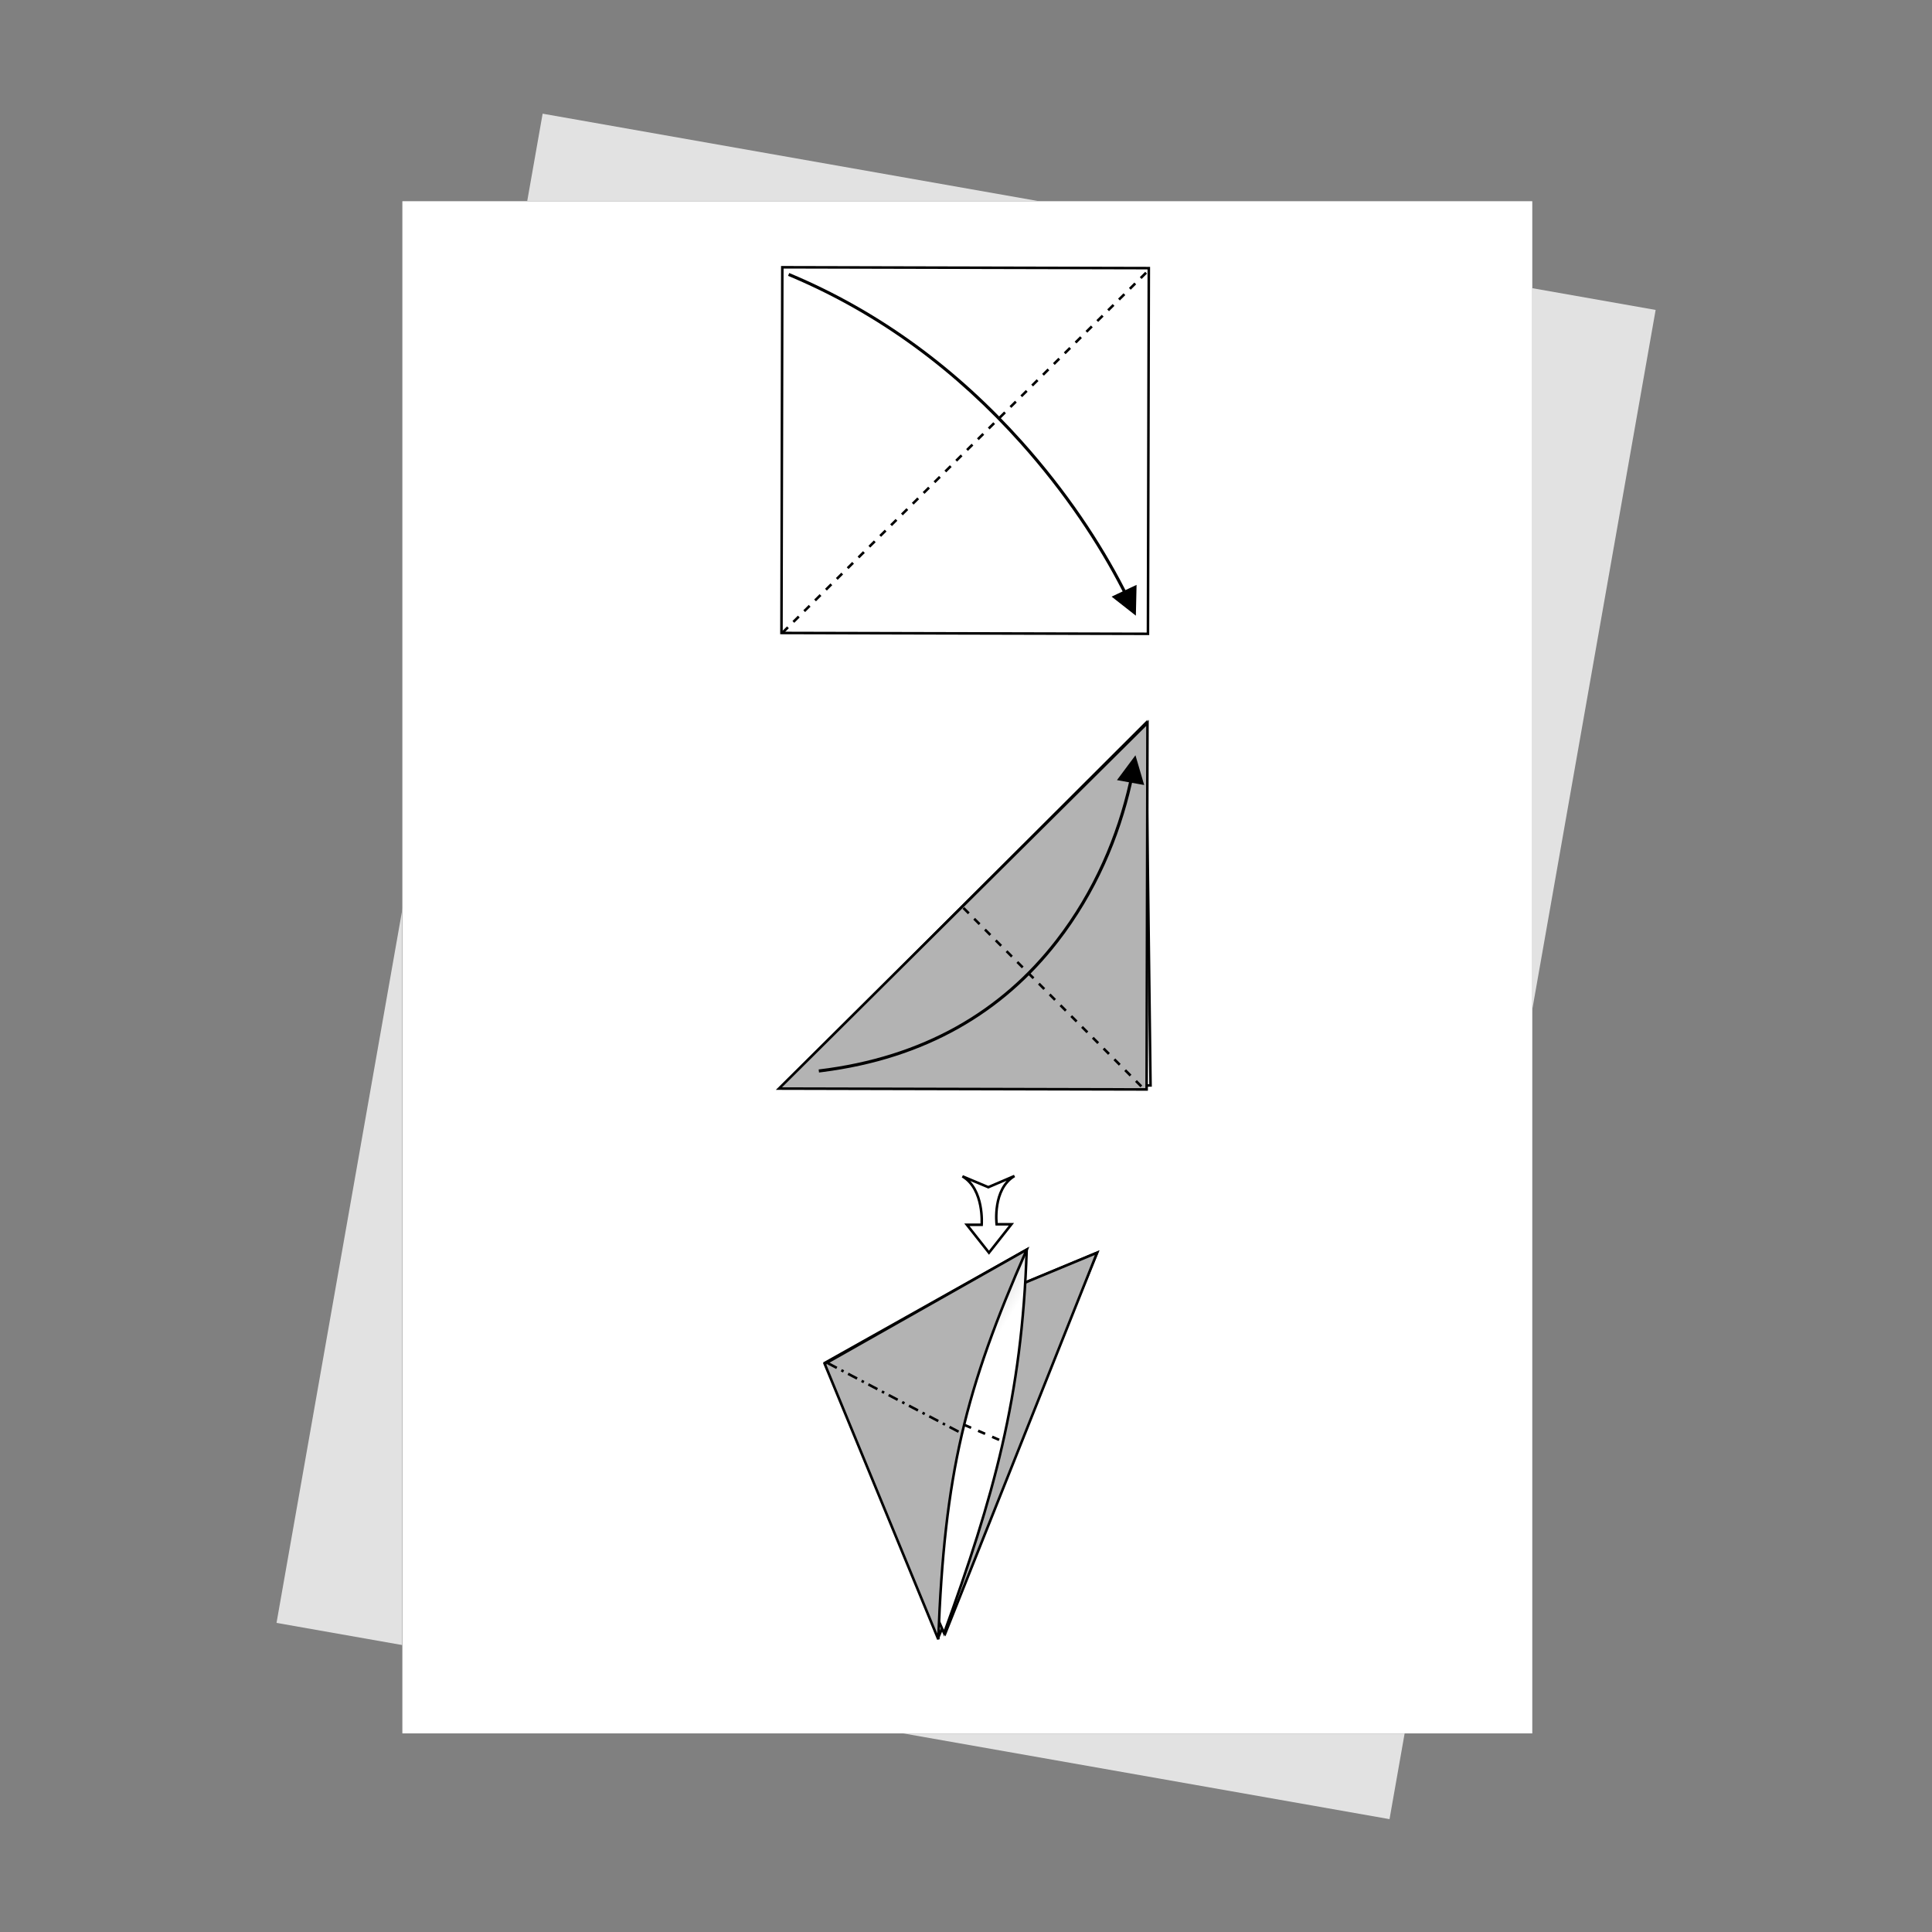
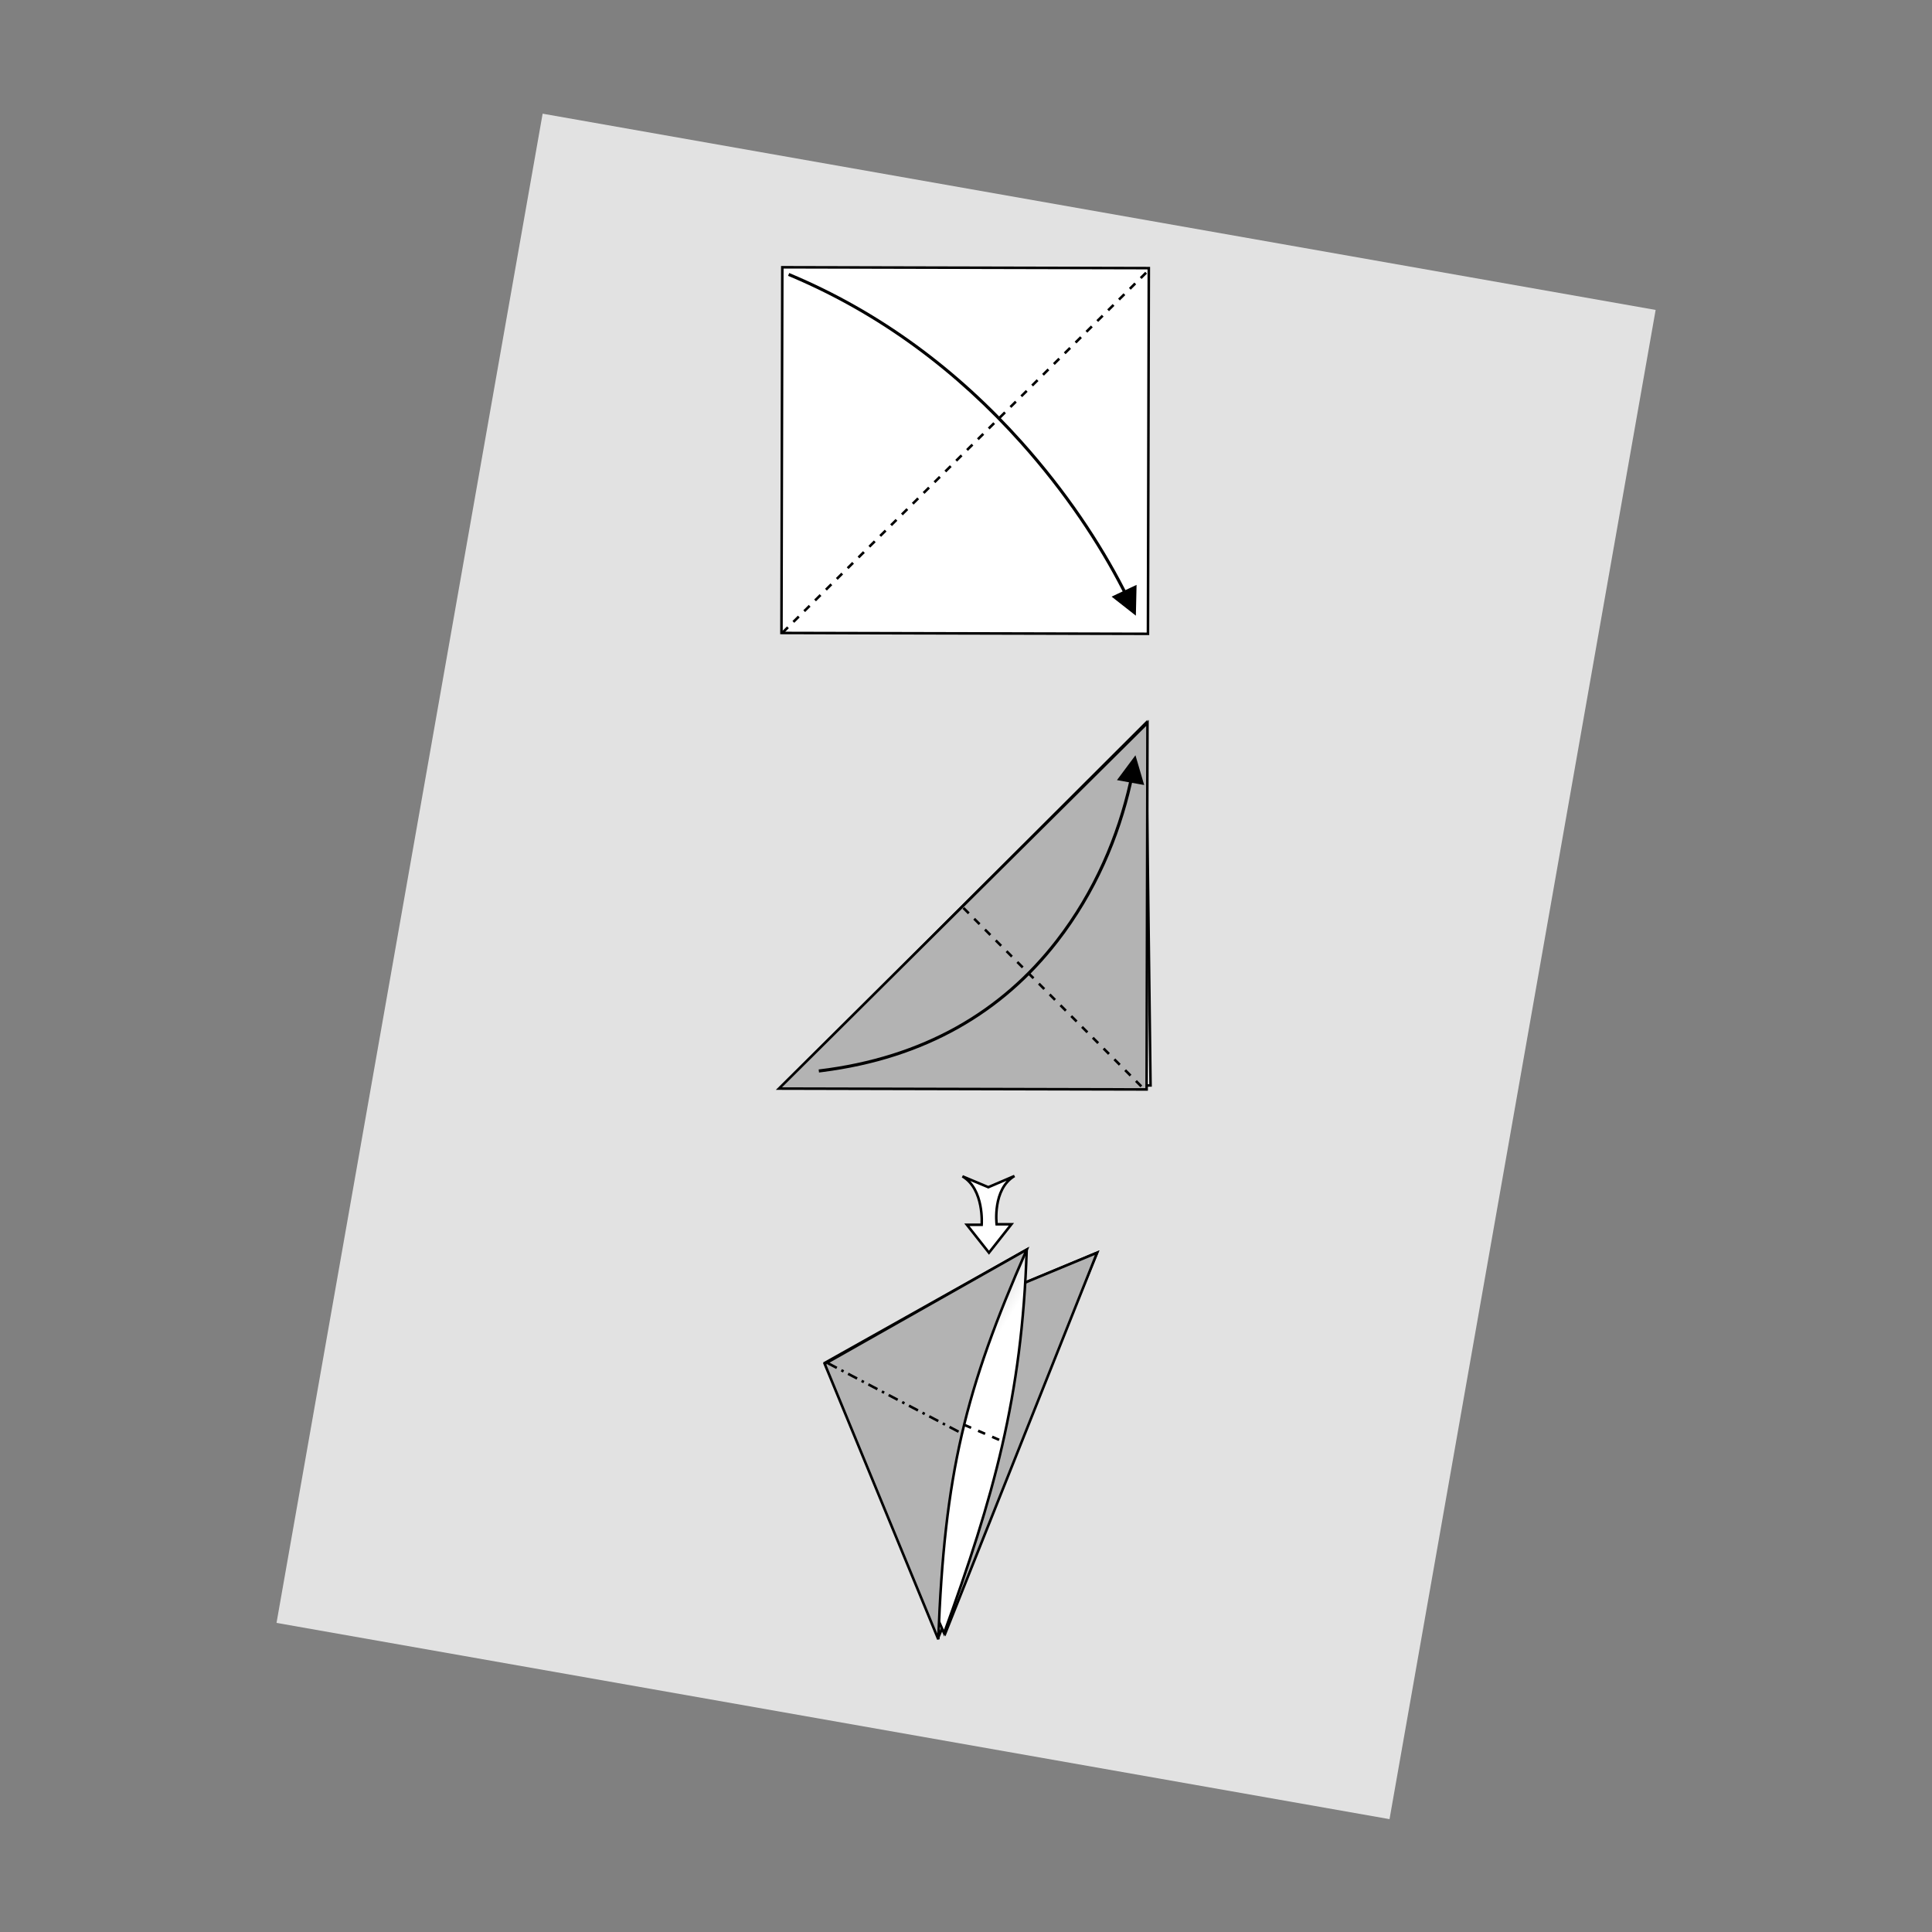
<svg xmlns="http://www.w3.org/2000/svg" width="759px" height="759px" viewBox="0 0 759 759" version="1.1">
  <rect x="0" y="0" width="759" height="759" fill="#808080" stroke="none" />
  <title>diagram-default</title>
  <defs>
    <linearGradient x1="61.31%" y1="42.498%" x2="48.374%" y2="26.728%" id="linearGradient-1">
      <stop stop-color="#FFFFFF" offset="0%" />
      <stop stop-color="#C1C1C1" offset="100%" />
    </linearGradient>
  </defs>
  <g id="Page-1" stroke="none" stroke-width="1" fill="none" fill-rule="evenodd">
    <g id="diagram-default">
      <rect id="Rectangle" x="0" y="0" width="759" height="759" />
      <g id="Group-4" transform="translate(108.633, 44.661)">
        <polygon id="Rectangle" fill="#E2E2E2" fill-rule="nonzero" transform="translate(270.897, 335) rotate(10) translate(-270.897, -335) " points="48.9 33.976 492.895 33.976 492.895 636.024 48.9 636.024" />
        <g id="Rectangle" transform="translate(49.367, 34.339)">
          <g id="path-1-link" fill="#000000" fill-rule="nonzero">
-             <rect id="path-1" x="0" y="0" width="444" height="602" />
-           </g>
+             </g>
          <g id="path-1-link" fill="#FFFFFF">
-             <rect id="path-1" x="0" y="0" width="444" height="602" />
-           </g>
+             </g>
        </g>
        <g id="Group-3" transform="translate(197.367, 239.339)">
          <polygon id="path2897" stroke="#000000" stroke-width="1" fill="#FFFFFF" fill-rule="nonzero" points="1.207 142.79 146 142.424 144.219 0" />
          <polygon id="path2903" stroke="#000000" stroke-width="1" fill="#B3B3B3" fill-rule="nonzero" points="-2.36733842e-15 143.663 144.793 0 144.456 144" />
          <line x1="142.38" y1="142.79" x2="71.19" y2="71.395" id="path2905" stroke="#000000" stroke-width="1" stroke-dasharray="3,3" />
          <path d="M140.074,12.715 L143.498,24.397 L138.719,23.536 L138.625,23.962 C133.882,44.888 124.723,66.729 109.7,86.097 C88.202,113.814 57.781,132.005 16.997,137.187 L15.758,137.34 L15.614,136.139 C56.693,131.209 87.225,113.102 108.748,85.354 C123.737,66.028 132.849,44.202 137.532,23.322 L132.81,22.472 L140.074,12.715 Z" id="path2909" fill="#000000" fill-rule="nonzero" />
        </g>
        <g id="Group" transform="translate(198.368, 60.339)">
          <polygon id="rect2899" stroke="#000000" stroke-width="1" fill="#FFFFFF" fill-rule="nonzero" transform="translate(72.159, 72) rotate(0.134) translate(-72.159, -72) " points="0.168 0.168 144.15 0.167 144.15 143.832 0.168 143.832" />
          <line x1="0.416" y1="143.544" x2="144.999" y2="0.407" id="path2901" stroke="#000000" stroke-width="1" stroke-dasharray="3,3" />
          <path d="M3.058,2.257 C38.969,17.251 69.383,40.1 94.665,68.36 C112.189,87.948 125.479,108.042 134.882,126.342 L135.131,126.832 L139.509,124.771 L139.232,136.871 L129.702,129.389 L134.041,127.345 L133.81,126.891 C124.451,108.677 111.216,88.667 93.767,69.162 C68.909,41.376 39.074,18.849 3.914,3.923 L2.593,3.367 L3.058,2.257 Z" id="path2907" fill="#000000" fill-rule="nonzero" />
        </g>
        <g id="Group-2" transform="translate(215.367, 417.339)" stroke="#000000">
          <polygon id="path2911" stroke-width="1" fill="#FFFFFF" fill-rule="nonzero" points="44.826 180.795 107 30.132 1.202 74.121" />
          <polygon id="path2913" stroke-width="1" fill="#B3B3B3" fill-rule="nonzero" points="1.202 74.065 107 30.132 47.402 179.589" />
          <path d="M46.887,179.589 C66.278,126.173 77.548,86.717 79.348,28.927 L0,73.445 L46.887,179.589 L46.887,179.589 Z" id="path2915" stroke-width="1" fill="url(#linearGradient-1)" fill-rule="nonzero" />
          <line x1="68.528" y1="103.656" x2="1.202" y2="74.728" id="path2917" stroke-width="1" stroke-dasharray="3,3" />
          <path d="M0,73.829 L79.348,28.927 C55.233,83.843 47.006,116.913 44.617,182 L0,73.829 Z" id="path2919" stroke-width="1" fill="#B3B3B3" fill-rule="nonzero" />
          <line x1="1.202" y1="73.523" x2="54.101" y2="101.245" id="path2921" stroke-width="1" stroke-dasharray="4,2,1,2" />
          <path d="M54.101,0.129 C62.746,5.233 61.656,19.162 61.656,19.162 L55.849,19.161 L64.523,30.132 L73.338,18.96 L67.531,18.96 C67.531,18.96 65.807,5.177 74.539,0 L64.27,4.401 L54.101,0.129 L54.101,0.129 Z" id="path4180" stroke-width="1" fill="#FFFFFF" fill-rule="nonzero" />
        </g>
      </g>
    </g>
  </g>
</svg>